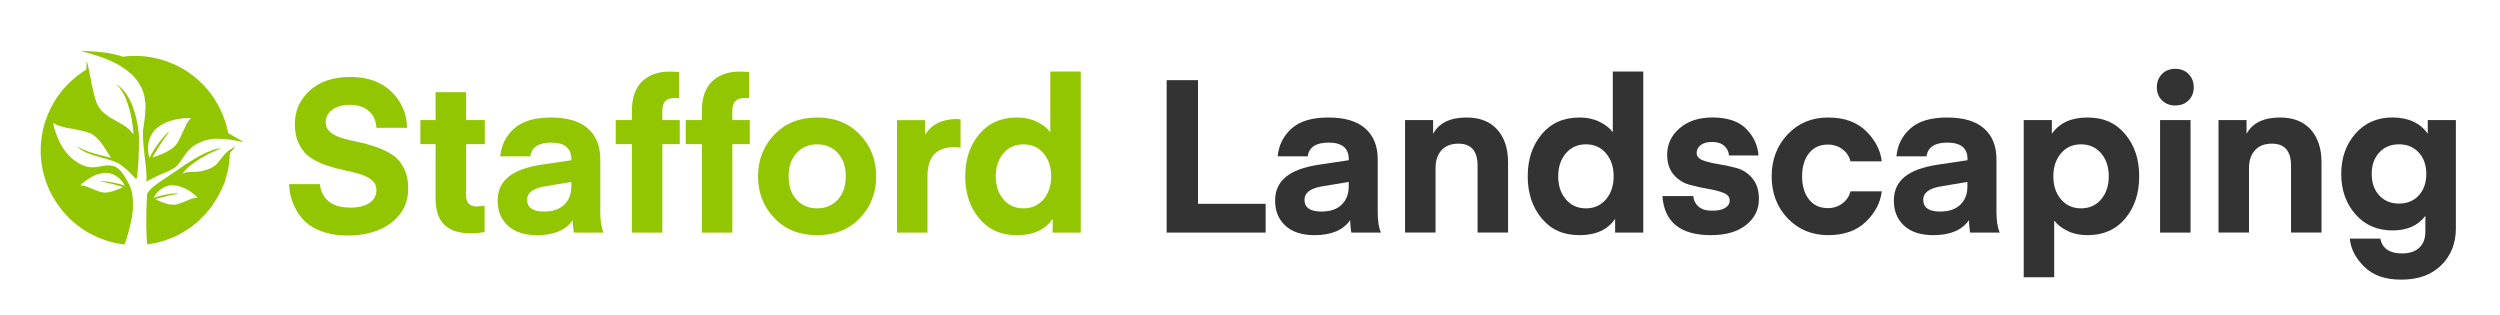
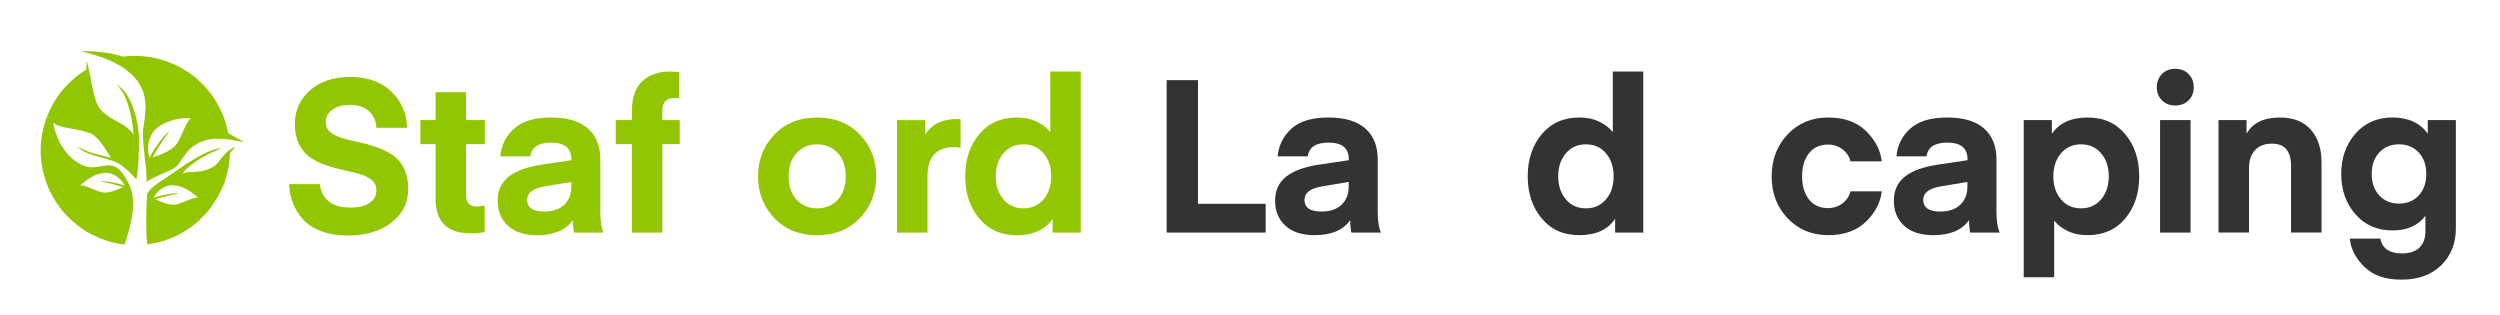
<svg xmlns="http://www.w3.org/2000/svg" version="1.1" viewBox="0 0 524 66">
  <defs>
    <style>
      .cls-1 {
        fill: #92c600;
      }

      .cls-2 {
        fill: #333;
      }
    </style>
  </defs>
  <g>
    <g id="Layer_1">
      <g>
        <path class="cls-1" d="M18.11,14.6c.01-.58.03-1.15.04-1.71.09.06.11.15.13.24.04.13.06.25.09.38.07.27.14.54.2.81.07.3.12.6.18.9.09.44.18.88.27,1.32.06.33.12.66.18.99.02.11.05.22.07.33.12.54.22,1.07.35,1.61.1.43.22.86.35,1.28.14.42.28.84.48,1.24.3.6.72,1.13,1.23,1.58.38.33.77.65,1.19.92.49.31,1.01.59,1.52.88.46.27.93.54,1.39.81.43.26.84.56,1.22.89.3.26.56.56.79.87.05.07.08.14.16.21,0-.04.02-.08.02-.12-.01-.17-.02-.35-.04-.52-.02-.2-.05-.4-.06-.59-.04-.44-.09-.88-.17-1.32-.06-.37-.12-.74-.18-1.11-.02-.1-.05-.19-.07-.29-.08-.35-.15-.71-.25-1.06-.13-.48-.28-.96-.43-1.43-.1-.31-.21-.62-.34-.91-.2-.46-.39-.92-.65-1.34-.18-.28-.34-.57-.54-.83-.2-.27-.4-.56-.68-.76-.04-.03-.07-.08-.08-.14.03.01.06.02.09.04.35.22.66.5.96.79.37.36.69.76.98,1.19.27.41.51.84.74,1.28.21.4.38.81.54,1.23.13.34.23.69.35,1.04.06.17.11.34.16.52.09.31.19.62.26.93.07.32.12.65.18.97.02.11.05.22.07.33.05.28.1.56.14.85.04.28.06.57.09.85.01.12.02.24.04.35.01.15.04.3.04.45,0,.93,0,1.86,0,2.79,0,.23-.04.46-.06.69,0,.12,0,.24-.01.36,0,.21,0,.43,0,.64-.02.3-.04.61-.06.91,0,.1,0,.2,0,.3-.02.21-.04.42-.06.63,0,.11,0,.22-.02.34-.02.26-.04.52-.07.78-.03.29-.05.58-.09.87-.03.22-.07.44-.17.65-.11.02-.15-.07-.2-.12-.44-.46-.87-.93-1.32-1.38-.26-.26-.54-.49-.83-.73-.35-.28-.7-.56-1.06-.83-.3-.22-.63-.39-.99-.51-.18-.06-.34-.14-.52-.2-.25-.09-.51-.16-.76-.24-.02,0-.04-.01-.05-.02-.27-.08-.55-.17-.82-.25-.25-.07-.5-.12-.76-.19-.06-.02-.12-.04-.18-.06-.24-.07-.48-.16-.73-.22-.33-.08-.65-.2-.98-.3-.59-.19-1.17-.42-1.72-.69-.47-.24-.91-.53-1.32-.87-.05-.04-.1-.1-.13-.17.06.03.12.05.18.08.4.23.81.44,1.24.61.33.13.66.27.99.39.32.12.64.22.96.32.36.11.72.2,1.08.3.32.08.65.16.98.24.28.07.55.16.83.21.22.04.42.09.63.16.03.01.07,0,.13,0-.02-.05-.03-.08-.05-.11-.1-.16-.21-.32-.32-.48-.2-.32-.4-.65-.6-.97-.08-.12-.18-.22-.25-.34-.06-.1-.1-.22-.18-.32-.21-.28-.41-.58-.62-.87-.22-.3-.47-.57-.73-.85-.28-.3-.59-.56-.93-.8-.23-.17-.48-.3-.75-.41-.24-.1-.48-.17-.72-.25-.25-.08-.52-.13-.78-.19-.08-.02-.17-.05-.25-.07-.26-.05-.51-.1-.77-.16-.33-.07-.67-.14-1-.21-.19-.04-.38-.05-.57-.09-.31-.05-.61-.11-.91-.17-.18-.04-.35-.07-.53-.12-.26-.07-.51-.14-.77-.22-.18-.06-.37-.11-.54-.19-.24-.12-.46-.26-.69-.4-.02-.01-.04-.03-.09-.06,0,.06-.01.1,0,.13.07.32.13.64.2.97.02.07.05.14.07.21.15.5.31.99.5,1.48.19.49.4.96.64,1.43.31.6.67,1.16,1.08,1.7.34.45.71.87,1.11,1.25.34.32.69.63,1.09.88.29.18.57.38.87.54.29.16.59.28.9.4.22.09.44.16.67.21.21.05.43.06.65.09.14.02.29.04.43.03.29-.01.57-.04.86-.07.33-.03.66-.12.99-.17.56-.09,1.12-.2,1.69-.17.28.02.54.06.81.13.37.1.69.28.99.51.26.21.5.44.71.71.09.12.2.23.28.35.18.26.36.51.52.78.31.54.6,1.08.89,1.63.12.24.19.5.29.75.12.31.18.63.26.95.05.21.07.43.1.64.01.1.03.2.04.3.07.53.03,1.06.04,1.59,0,.24,0,.49,0,.73,0,.13-.02.26-.03.39-.03.23-.07.47-.1.7,0,.04,0,.09-.01.13-.03.23-.04.47-.09.7-.06.32-.14.63-.21.95-.08.36-.15.73-.24,1.09-.11.43-.24.86-.36,1.29-.13.44-.25.89-.39,1.33-.08.27-.18.53-.27.79-.04.12-.09.15-.21.13-.14-.02-.28-.05-.42-.07-.25-.04-.49-.07-.74-.11-.3-.06-.6-.12-.89-.19-.27-.06-.53-.12-.8-.19-.07-.02-.14-.05-.21-.07-.36-.12-.73-.21-1.08-.36-.31-.13-.63-.22-.95-.34-.29-.12-.58-.26-.86-.4-.23-.11-.46-.22-.69-.33-.24-.12-.48-.25-.72-.38-.22-.12-.44-.25-.66-.38-.26-.17-.52-.34-.77-.52-.33-.23-.65-.46-.96-.7-.31-.24-.61-.5-.91-.75-.24-.2-.47-.41-.69-.63-.27-.26-.52-.53-.77-.8-.25-.27-.5-.55-.74-.84-.23-.28-.43-.57-.65-.86-.11-.15-.23-.29-.34-.45-.19-.28-.39-.56-.56-.86-.11-.2-.24-.38-.35-.57-.14-.25-.27-.5-.41-.75-.12-.24-.25-.47-.37-.71-.08-.17-.15-.35-.23-.53-.05-.13-.11-.25-.16-.38-.13-.33-.27-.66-.39-.99-.13-.39-.25-.8-.36-1.2-.1-.35-.2-.7-.28-1.05-.08-.36-.12-.72-.2-1.08-.08-.39-.11-.78-.15-1.17-.03-.37-.07-.73-.11-1.1,0-.05,0-.1,0-.15,0-.47,0-.94,0-1.41,0-.32.04-.63.07-.95.02-.31.05-.62.08-.93.03-.25.08-.5.12-.76.06-.33.11-.66.18-.99.02-.09.05-.17.07-.25.1-.37.19-.74.29-1.1.08-.27.16-.54.25-.8.13-.36.27-.71.41-1.06.11-.27.22-.54.34-.81.12-.26.25-.51.38-.77.12-.24.24-.48.37-.71.12-.21.25-.41.38-.62.12-.19.23-.38.36-.57.24-.35.48-.71.74-1.05.22-.29.45-.58.69-.86.19-.22.39-.43.59-.65.4-.43.82-.85,1.27-1.24.32-.27.63-.57.96-.83.36-.28.73-.54,1.1-.8.25-.17.5-.33.75-.49.07-.05.14-.1.2-.14ZM26.15,38.94c-.06-.12-.11-.2-.15-.28-.13-.29-.32-.55-.53-.79-.21-.24-.44-.46-.7-.67-.34-.27-.72-.49-1.12-.67-.31-.14-.65-.23-.99-.27-.17-.02-.33-.03-.5-.04-.1,0-.2.02-.3.03-.15.02-.3.03-.44.06-.26.05-.52.12-.78.18-.45.1-.86.3-1.26.5-.31.15-.59.34-.88.53-.32.21-.64.43-.94.67-.22.17-.42.37-.62.57-.02.02-.02.05-.04.1.16.02.31.05.46.05.28,0,.52.12.78.19.21.05.41.17.62.25.16.07.32.13.48.19.14.06.29.12.43.17.23.09.46.17.69.27.33.14.66.25,1.01.32.23.04.46.06.68.08.09,0,.17-.02.26-.03.23-.03.47-.04.7-.09.24-.05.48-.14.72-.21.57-.17,1.1-.41,1.65-.64.11-.05.22-.11.36-.18-.15-.06-.26-.12-.37-.16-.21-.07-.43-.12-.65-.18-.24-.07-.48-.14-.72-.21-.07-.02-.14-.05-.21-.07-.33-.08-.65-.15-.98-.22-.22-.05-.44-.1-.65-.15-.13-.03-.25-.06-.38-.08-.19-.03-.38-.06-.57-.09-.03,0-.05-.03-.08-.05.06-.07.12-.05.18-.05.22,0,.44.02.65.04.27.02.55.05.82.09.25.04.5.09.75.13.1.02.19.05.29.07.29.06.58.09.86.17.45.13.92.22,1.35.43.03.01.06.01.12.03Z" />
        <path class="cls-1" d="M30.76,38.12c-.07-.02-.06-.09-.06-.15,0-.2.02-.4.03-.6,0-.04,0-.09,0-.13-.02-.28-.04-.56-.06-.84,0-.12,0-.24,0-.36,0-.2,0-.4-.06-.59-.04-.15-.04-.31-.05-.46-.02-.23-.03-.46-.05-.69,0-.06-.02-.12-.04-.18,0-.03-.02-.06-.03-.09-.03-.32-.05-.65-.08-.97,0-.1-.03-.2-.04-.29,0-.03-.02-.06-.02-.09-.03-.34-.05-.68-.09-1.02-.01-.12-.04-.23-.05-.35-.02-.15-.04-.31-.05-.46-.02-.24-.03-.47-.05-.71-.02-.19-.04-.37-.06-.56,0-.03-.01-.06-.01-.09-.01-.63-.04-1.26-.03-1.89,0-.23.01-.47.08-.7.07-.22.06-.46.09-.68.04-.29.09-.58.13-.87.04-.31.12-.61.1-.93,0-.2.04-.41.06-.61,0-.08.03-.17,0-.24-.04-.14,0-.26.04-.38.02-.06.04-.13.04-.2,0-.36,0-.71,0-1.07,0-.19-.01-.37-.06-.56-.05-.21-.08-.42-.08-.63,0-.23-.08-.44-.13-.66-.05-.25-.12-.49-.19-.74-.06-.19-.14-.37-.22-.55-.1-.23-.2-.47-.33-.69-.16-.29-.33-.58-.51-.87-.12-.19-.27-.36-.4-.54-.27-.36-.57-.69-.9-1-.24-.22-.49-.43-.73-.64-.21-.17-.43-.34-.64-.5-.17-.13-.35-.25-.53-.37-.26-.17-.53-.33-.79-.49-.25-.15-.51-.29-.77-.42-.41-.2-.82-.4-1.23-.59-.29-.13-.58-.25-.88-.36-.35-.14-.71-.27-1.07-.4-.21-.08-.42-.14-.64-.21-.36-.11-.71-.22-1.07-.33-.22-.07-.45-.15-.67-.22-.12-.04-.25-.06-.38-.09-.24-.07-.47-.14-.71-.21-.04-.01-.07-.02-.11-.02-.12,0-.22-.04-.32-.15.08,0,.14-.01.21-.01.29.01.59.03.88.04.49,0,.97.03,1.45.1.04,0,.09,0,.13,0,.47,0,.93.07,1.4.13.22.03.43.04.65.07.14.02.27.04.41.06.23.03.47.06.7.1.35.07.7.15,1.06.23.31.07.62.14.92.23.21.06.41.14.61.22.03.01.06.02.09.02.22,0,.45.03.67-.05.04-.01.09-.02.13-.02.93-.1,1.86-.09,2.79-.07.24,0,.47.04.71.06.05,0,.1,0,.15.01.06,0,.12,0,.17,0,.31.1.64.06.96.12.33.07.66.11.99.18.28.06.56.14.84.21.13.03.26.05.38.08.35.1.7.19,1.05.31.32.11.64.23.96.36.41.16.82.32,1.22.5.36.16.7.34,1.05.53.38.21.75.42,1.11.64.27.16.53.34.79.52.26.18.52.36.77.56.34.28.7.54,1.02.85.28.27.58.53.86.79.34.33.67.66.96,1.03.14.17.3.33.44.51.24.3.48.6.71.91.18.24.35.5.51.76.21.33.41.66.61,1,.24.42.46.84.68,1.26.08.16.14.34.21.51.03.07.08.14.12.21.13.27.24.54.33.83.07.22.17.44.24.66.07.23.19.44.21.69,0,.06.05.11.07.17.07.24.15.49.21.73.07.29.11.58.17.88.04.2.11.36.33.45.22.09.42.23.63.35.24.14.49.27.73.41.23.13.45.26.67.39.21.12.42.23.64.35.09.05.18.11.26.19-.05,0-.09.02-.14,0-.44-.08-.88-.17-1.32-.25-.34-.06-.69-.11-1.03-.17-.29-.05-.58-.1-.87-.14-.32-.04-.64-.07-.97-.08-.47-.02-.95-.03-1.42-.03-.29,0-.57.05-.85.08-.15.02-.3.03-.44.06-.56.09-1.09.24-1.62.45-.62.24-1.21.54-1.77.92-.25.17-.48.37-.7.58-.25.23-.48.48-.69.75-.35.44-.66.9-.97,1.37-.18.28-.39.54-.58.82-.18.27-.39.52-.62.74-.22.22-.47.4-.75.55-.45.25-.92.46-1.39.66-.48.2-.96.39-1.44.61-.36.16-.7.34-1.05.52-.34.17-.67.34-1.01.52-.13.07-.25.13-.37.21-.08.05-.15.12-.24.18ZM35.39,27.6s.02.02.03.03c-.04.06-.08.13-.12.19-.22.3-.44.6-.65.9-.22.31-.44.62-.65.93-.3.45-.61.91-.89,1.37-.32.51-.61,1.04-.92,1.56-.08.13-.14.27-.21.43.25-.09.48-.17.7-.25.32-.12.65-.22.96-.35.49-.21.98-.42,1.45-.68.44-.24.86-.5,1.24-.82.4-.33.73-.72.98-1.18.16-.31.33-.61.48-.93.21-.43.41-.87.61-1.31.19-.41.37-.82.56-1.22.24-.48.5-.95.88-1.33.06-.06.13-.11.2-.16,0-.01-.02-.03-.02-.04-.34,0-.67,0-1.01,0-.39,0-.77.07-1.15.12-.25.03-.5.07-.75.12-.16.03-.32.05-.48.09-.4.11-.8.23-1.19.36-.22.07-.44.15-.65.24-.26.12-.51.25-.76.39-.37.2-.72.44-1.05.71-.26.21-.52.42-.72.69-.14.2-.31.4-.43.61-.24.41-.42.85-.55,1.3-.11.36-.2.74-.22,1.12-.02.38-.05.77-.02,1.16.04.41.11.81.22,1.21.02.07.04.15.11.19.04-.1.08-.19.12-.28.06-.13.13-.25.2-.37.17-.29.33-.58.5-.87.13-.21.28-.41.42-.62.23-.34.47-.68.71-1.01.35-.48.72-.95,1.12-1.4.25-.29.51-.56.8-.81.04-.04.09-.06.14-.09Z" />
        <path class="cls-1" d="M30.87,51.26c-.02-.1-.05-.19-.05-.28,0-.14,0-.29,0-.43,0-.1-.03-.19-.05-.29,0-.04-.02-.07-.02-.11-.01-.32-.03-.64-.04-.95-.08-1.74-.03-3.49-.03-5.23,0-.4.04-.81.06-1.21,0-.16,0-.31,0-.47,0-.22.02-.45.05-.67.03-.21.02-.44.02-.65,0-.26.09-.48.24-.67.17-.23.35-.45.54-.67.1-.12.22-.22.34-.32.45-.35.89-.72,1.36-1.05.41-.3.83-.56,1.25-.84.68-.46,1.37-.91,2.05-1.37.33-.22.66-.46.99-.69.36-.25.71-.5,1.07-.74.27-.18.56-.35.83-.53.33-.21.66-.42,1-.62.3-.18.61-.36.92-.54.26-.15.52-.29.78-.43.32-.16.64-.33.97-.47.45-.2.9-.39,1.36-.56.29-.11.59-.18.9-.26.2-.05.41-.09.62-.13.08-.02.16-.02.26.04-.17.07-.32.14-.47.2-.38.17-.76.33-1.14.5-.49.21-.98.45-1.45.71-.4.22-.81.43-1.2.67-.37.22-.72.46-1.07.7-.34.24-.68.49-1,.74-.21.16-.41.35-.61.52-.35.3-.64.65-.93,1.02-.05.06-.09.13-.11.22.05-.02.1-.04.15-.06.5-.23,1.02-.31,1.56-.31.28,0,.55,0,.83,0,.22,0,.43-.02.65-.06.23-.05.46-.06.68-.09.14-.02.28-.06.42-.1.24-.06.48-.13.71-.2.19-.06.38-.14.57-.22.3-.13.6-.28.88-.45.33-.2.6-.45.85-.74.28-.33.54-.66.8-1.01.4-.53.84-1.03,1.34-1.46.27-.23.58-.4.88-.6.13-.09.28-.17.42-.25.06-.03.12-.06.17-.09,0,0,.02.02.03.03-.02.04-.03.09-.06.12-.24.29-.48.57-.72.85,0,0,0,.01-.01.01-.28.17-.28.46-.3.74-.02.35-.01.7-.1,1.04,0,.02,0,.05,0,.07-.03.3-.03.6-.09.89-.06.29-.05.6-.15.88-.07.22-.07.45-.14.67-.08.25-.17.49-.21.75-.05.31-.22.6-.21.92,0,.02,0,.06-.02.07-.11.1-.08.26-.15.37-.1.16-.09.35-.2.49-.03.03-.03.08-.05.12-.03.07-.06.13-.09.2-.04.08-.1.15-.11.23,0,.19-.11.33-.21.48-.08.12-.13.27-.2.4-.16.33-.32.66-.5.98-.19.35-.39.69-.61,1.03-.21.34-.44.67-.66.99-.18.26-.36.51-.55.75-.27.33-.54.65-.82.96-.42.45-.85.89-1.29,1.32-.46.45-.97.86-1.48,1.25-.19.15-.39.29-.59.42-.37.25-.74.5-1.12.74-.29.18-.6.34-.91.5-.23.12-.46.25-.69.37-.12.06-.23.12-.35.17-.23.1-.45.2-.68.29-.33.13-.67.25-1.01.38-.26.09-.51.19-.77.27-.24.07-.48.13-.72.19-.29.08-.59.16-.89.22-.41.08-.82.15-1.23.22-.09.02-.18.04-.27.06-.06,0-.12,0-.2.01ZM32.61,41.79c.1.05.16.1.24.12.33.14.67.27,1,.41.37.15.74.29,1.13.39.28.07.55.16.84.16.27,0,.55.03.82.03.17,0,.34-.04.5-.09.27-.08.53-.18.8-.27.16-.06.33-.11.49-.18.29-.12.57-.25.86-.36.33-.13.67-.25,1.01-.38.33-.13.67-.17,1.02-.21.03,0,.06,0,.13-.02-.28-.24-.54-.47-.8-.69-.46-.39-.95-.71-1.48-1-.29-.16-.6-.29-.91-.43-.16-.07-.32-.14-.49-.18-.26-.06-.51-.17-.78-.18-.24-.01-.48-.06-.72-.09-.07,0-.14-.02-.2-.02-.4.04-.79.09-1.17.23-.35.13-.68.3-.99.5-.29.19-.55.4-.8.64-.28.28-.51.6-.71.93-.07.11-.11.23-.17.35.03,0,.04.02.05.02.2-.08.4-.16.6-.23.1-.04.22-.05.32-.08.26-.07.51-.14.77-.21.17-.04.34-.07.51-.1.33-.07.65-.15.98-.19.3-.04.59-.11.89-.09.04,0,.07-.02.11-.02.21-.02.42-.04.63-.05.06,0,.13.02.23.04-.14.09-.26.11-.37.13-.31.06-.61.12-.92.18-.12.02-.25.04-.37.07-.28.07-.55.14-.83.21-.33.08-.65.15-.98.24-.32.09-.64.19-.96.29-.09.03-.18.07-.29.12Z" />
      </g>
      <g>
        <path class="cls-1" d="M73.27,43.53c1.77,0,3.15-.32,4.14-.97.99-.64,1.49-1.55,1.49-2.72,0-.84-.31-1.53-.95-2.07-.63-.54-1.45-.96-2.45-1.26-1.01-.3-2.12-.58-3.33-.83-1.22-.25-2.43-.59-3.65-.99s-2.33-.93-3.33-1.58c-1.01-.64-1.82-1.58-2.45-2.79-.63-1.21-.94-2.66-.94-4.34,0-2.79,1.05-5.13,3.15-7.02,2.1-1.89,4.93-2.83,8.5-2.83s6.46,1.02,8.57,3.06c2.11,2.04,3.22,4.58,3.31,7.6h-6.44c-.06-1.44-.58-2.6-1.55-3.49-.98-.88-2.3-1.33-3.98-1.33-1.53,0-2.76.34-3.69,1.01-.93.68-1.4,1.54-1.4,2.59,0,.87.31,1.58.94,2.11.63.54,1.46.96,2.48,1.26,1.02.3,2.14.58,3.38.83,1.23.25,2.46.59,3.69,1.01,1.23.42,2.35.95,3.38,1.6,1.02.65,1.85,1.58,2.48,2.81s.94,2.7.94,4.41c0,2.88-1.16,5.23-3.49,7.04-2.33,1.81-5.38,2.72-9.16,2.72-2.13,0-4-.31-5.62-.92-1.62-.61-2.9-1.45-3.82-2.5-.93-1.05-1.63-2.19-2.09-3.42-.47-1.23-.73-2.53-.79-3.92h6.48c.09,1.41.66,2.58,1.71,3.51,1.05.93,2.55,1.39,4.5,1.39Z" />
        <path class="cls-1" d="M101.57,43.08v5.54c-.72.18-1.73.27-3.02.27-4.83,0-7.25-2.4-7.25-7.2v-11.48h-3.19v-5.04h3.19v-5.85h6.39v5.85h3.92v5.04h-3.92v10.8c0,1.53.79,2.29,2.38,2.29l1.49-.22Z" />
        <path class="cls-1" d="M112.59,49.29c-2.64,0-4.68-.66-6.12-1.98s-2.16-3.08-2.16-5.27c0-2.07.74-3.72,2.23-4.95s3.79-2.09,6.91-2.57l6.3-.94v-.23c0-2.31-1.41-3.46-4.23-3.46-2.64,0-4.1.96-4.37,2.88h-6.3c.21-2.31,1.17-4.25,2.88-5.8,1.71-1.56,4.29-2.34,7.74-2.34s6,.76,7.74,2.29c1.74,1.53,2.61,3.69,2.61,6.48v11.12c0,1.77.22,3.18.67,4.23h-6.17s-.06-.11-.09-.31c-.03-.21-.07-.53-.11-.97-.04-.43-.07-.88-.07-1.33-1.47,2.1-3.96,3.15-7.47,3.15ZM119.75,38.13l-5.67.95c-2.4.42-3.6,1.35-3.6,2.79,0,1.65,1.18,2.47,3.56,2.47,1.83,0,3.24-.48,4.23-1.44.99-.96,1.48-2.23,1.48-3.83v-.95Z" />
        <path class="cls-1" d="M138.83,25.17h3.65v5.04h-3.65v18.54h-6.39v-18.54h-3.38v-5.04h3.38v-1.89c0-2.76.71-4.83,2.14-6.21,1.42-1.38,3.38-2.07,5.87-2.07l1.89.09v5.49c-.18-.03-.51-.04-.99-.04-1.68,0-2.52.87-2.52,2.61v2.02Z" />
-         <path class="cls-1" d="M153.5,25.17h3.65v5.04h-3.65v18.54h-6.39v-18.54h-3.38v-5.04h3.38v-1.89c0-2.76.71-4.83,2.14-6.21,1.42-1.38,3.38-2.07,5.87-2.07l1.89.09v5.49c-.18-.03-.51-.04-.99-.04-1.68,0-2.52.87-2.52,2.61v2.02Z" />
        <path class="cls-1" d="M180.23,45.71c-2.28,2.38-5.27,3.58-8.96,3.58s-6.68-1.19-8.96-3.58c-2.28-2.38-3.42-5.3-3.42-8.75s1.14-6.37,3.42-8.75c2.28-2.38,5.27-3.58,8.96-3.58s6.67,1.19,8.96,3.58c2.28,2.38,3.42,5.3,3.42,8.75s-1.14,6.37-3.42,8.75ZM166.98,32.05c-1.12,1.2-1.69,2.84-1.69,4.91s.56,3.71,1.69,4.91c1.12,1.2,2.56,1.8,4.3,1.8s3.17-.6,4.3-1.8c1.12-1.2,1.69-2.84,1.69-4.91s-.56-3.7-1.69-4.91c-1.12-1.2-2.56-1.8-4.3-1.8s-3.17.6-4.3,1.8Z" />
        <path class="cls-1" d="M201.33,24.99v5.98c-.45-.09-.87-.13-1.26-.13-1.89,0-3.31.5-4.25,1.49-.94.99-1.42,2.55-1.42,4.68v11.75h-6.39v-23.58h5.9v3.06c1.35-2.19,3.57-3.29,6.66-3.29l.77.05Z" />
        <path class="cls-1" d="M220.14,27.69v-12.69h6.39v33.75h-5.9v-2.88c-1.56,2.28-4.05,3.42-7.47,3.42s-5.97-1.17-7.92-3.51c-1.95-2.34-2.93-5.28-2.93-8.82s.97-6.48,2.93-8.82c1.95-2.34,4.59-3.51,7.92-3.51,1.56,0,2.95.29,4.16.88,1.22.58,2.15,1.31,2.81,2.18ZM218.73,41.78c1.06-1.26,1.6-2.87,1.6-4.82s-.53-3.56-1.6-4.82-2.47-1.89-4.21-1.89-3.14.63-4.21,1.89c-1.07,1.26-1.6,2.87-1.6,4.82s.53,3.56,1.6,4.82c1.06,1.26,2.47,1.89,4.21,1.89s3.14-.63,4.21-1.89Z" />
        <path class="cls-2" d="M265.28,42.72v6.03h-20.75v-31.95h6.57v25.92h14.18Z" />
        <path class="cls-2" d="M275.54,49.29c-2.64,0-4.68-.66-6.12-1.98s-2.16-3.08-2.16-5.27c0-2.07.74-3.72,2.23-4.95s3.79-2.09,6.91-2.57l6.3-.94v-.23c0-2.31-1.41-3.46-4.23-3.46-2.64,0-4.1.96-4.37,2.88h-6.3c.21-2.31,1.17-4.25,2.88-5.8,1.71-1.56,4.29-2.34,7.74-2.34s6,.76,7.74,2.29c1.74,1.53,2.61,3.69,2.61,6.48v11.12c0,1.77.22,3.18.67,4.23h-6.17s-.06-.11-.09-.31c-.03-.21-.07-.53-.11-.97-.04-.43-.07-.88-.07-1.33-1.47,2.1-3.96,3.15-7.47,3.15ZM282.69,38.13l-5.67.95c-2.4.42-3.6,1.35-3.6,2.79,0,1.65,1.18,2.47,3.56,2.47,1.83,0,3.24-.48,4.23-1.44.99-.96,1.48-2.23,1.48-3.83v-.95Z" />
-         <path class="cls-2" d="M300.38,25.17v2.88c1.23-2.28,3.57-3.42,7.02-3.42,2.79,0,4.93.85,6.44,2.54,1.5,1.7,2.25,3.98,2.25,6.86v14.71h-6.39v-14c0-3.09-1.33-4.63-4-4.63-1.53,0-2.72.46-3.55,1.37-.84.92-1.26,2.17-1.26,3.76v13.5h-6.39v-23.58h5.9Z" />
        <path class="cls-2" d="M338.04,27.69v-12.69h6.39v33.75h-5.9v-2.88c-1.56,2.28-4.05,3.42-7.47,3.42s-5.97-1.17-7.92-3.51c-1.95-2.34-2.93-5.28-2.93-8.82s.97-6.48,2.93-8.82c1.95-2.34,4.59-3.51,7.92-3.51,1.56,0,2.95.29,4.16.88,1.22.58,2.15,1.31,2.81,2.18ZM336.62,41.78c1.06-1.26,1.6-2.87,1.6-4.82s-.53-3.56-1.6-4.82-2.47-1.89-4.21-1.89-3.14.63-4.21,1.89c-1.07,1.26-1.6,2.87-1.6,4.82s.53,3.56,1.6,4.82c1.06,1.26,2.47,1.89,4.21,1.89s3.14-.63,4.21-1.89Z" />
-         <path class="cls-2" d="M358.65,49.29c-6.42,0-9.83-2.73-10.21-8.19h6.48c.06.87.41,1.6,1.06,2.18.65.58,1.6.88,2.86.88s2.12-.2,2.75-.58.95-.92.95-1.58c0-.72-.45-1.25-1.35-1.6-.9-.34-1.99-.62-3.26-.83-1.28-.21-2.56-.5-3.85-.86-1.29-.36-2.38-1.06-3.29-2.12-.9-1.05-1.35-2.44-1.35-4.18,0-2.19.87-4.03,2.61-5.54,1.74-1.5,4.02-2.25,6.84-2.25,3.21,0,5.6.81,7.16,2.43,1.56,1.62,2.4,3.46,2.52,5.54h-6.17c-.06-.81-.4-1.49-1.01-2.03-.62-.54-1.46-.81-2.54-.81-1.02,0-1.82.22-2.38.65-.57.44-.85.98-.85,1.64,0,.72.45,1.25,1.35,1.58.9.33,1.99.59,3.26.79,1.27.2,2.55.47,3.83.83,1.27.36,2.36,1.08,3.26,2.16.9,1.08,1.35,2.52,1.35,4.32,0,2.19-.89,4-2.68,5.42-1.79,1.43-4.22,2.14-7.31,2.14Z" />
        <path class="cls-2" d="M374.69,45.76c-2.24-2.36-3.35-5.29-3.35-8.8s1.12-6.44,3.35-8.8c2.23-2.35,5.06-3.53,8.48-3.53s6.01.95,7.94,2.83c1.93,1.89,3.04,4.01,3.31,6.35h-6.57c-.24-1.02-.79-1.86-1.67-2.52-.87-.66-1.89-.99-3.06-.99-1.68,0-3,.61-3.96,1.82s-1.44,2.83-1.44,4.84.48,3.62,1.44,4.84c.96,1.22,2.28,1.82,3.96,1.82,1.17,0,2.19-.33,3.06-.99.87-.66,1.42-1.5,1.67-2.52h6.57c-.27,2.34-1.37,4.46-3.31,6.35-1.94,1.89-4.58,2.83-7.94,2.83s-6.25-1.18-8.48-3.53Z" />
        <path class="cls-2" d="M405.23,49.29c-2.64,0-4.68-.66-6.12-1.98-1.44-1.32-2.16-3.08-2.16-5.27,0-2.07.74-3.72,2.23-4.95s3.79-2.09,6.91-2.57l6.3-.94v-.23c0-2.31-1.41-3.46-4.23-3.46-2.64,0-4.09.96-4.37,2.88h-6.3c.21-2.31,1.17-4.25,2.88-5.8,1.71-1.56,4.29-2.34,7.74-2.34s6,.76,7.74,2.29c1.74,1.53,2.61,3.69,2.61,6.48v11.12c0,1.77.23,3.18.67,4.23h-6.16s-.06-.11-.09-.31c-.03-.21-.07-.53-.11-.97-.04-.43-.07-.88-.07-1.33-1.47,2.1-3.96,3.15-7.47,3.15ZM412.38,38.13l-5.67.95c-2.4.42-3.6,1.35-3.6,2.79,0,1.65,1.18,2.47,3.55,2.47,1.83,0,3.24-.48,4.23-1.44s1.48-2.23,1.48-3.83v-.95Z" />
        <path class="cls-2" d="M430.56,46.23v11.88h-6.39V25.17h5.9v2.88c1.56-2.28,4.05-3.42,7.47-3.42s5.97,1.17,7.92,3.51c1.95,2.34,2.92,5.28,2.92,8.82s-.97,6.48-2.92,8.82c-1.95,2.34-4.59,3.51-7.92,3.51-1.56,0-2.95-.29-4.16-.88-1.22-.58-2.15-1.31-2.81-2.18ZM431.98,32.14c-1.07,1.26-1.6,2.87-1.6,4.82s.53,3.56,1.6,4.82c1.06,1.26,2.47,1.89,4.21,1.89s3.14-.63,4.21-1.89c1.06-1.26,1.6-2.87,1.6-4.82s-.53-3.56-1.6-4.82c-1.07-1.26-2.47-1.89-4.21-1.89s-3.14.63-4.21,1.89Z" />
        <path class="cls-2" d="M458.73,21.03c-.72.72-1.65,1.08-2.79,1.08s-2.07-.36-2.79-1.08c-.72-.72-1.08-1.63-1.08-2.74s.36-2.03,1.08-2.77c.72-.73,1.65-1.1,2.79-1.1s2.07.37,2.79,1.1c.72.74,1.08,1.66,1.08,2.77s-.36,2.02-1.08,2.74ZM452.75,48.75v-23.58h6.39v23.58h-6.39Z" />
        <path class="cls-2" d="M470.88,25.17v2.88c1.23-2.28,3.57-3.42,7.02-3.42,2.79,0,4.93.85,6.44,2.54,1.5,1.7,2.25,3.98,2.25,6.86v14.71h-6.39v-14c0-3.09-1.33-4.63-4-4.63-1.53,0-2.72.46-3.55,1.37-.84.92-1.26,2.17-1.26,3.76v13.5h-6.39v-23.58h5.9Z" />
        <path class="cls-2" d="M508.86,28.05v-2.88h5.89v22.68c0,3.15-1.02,5.73-3.06,7.74-2.04,2.01-4.82,3.02-8.33,3.02s-5.92-.89-7.76-2.66c-1.84-1.77-2.87-3.75-3.08-5.94h6.39c.42,2.07,1.94,3.11,4.54,3.11,1.59,0,2.8-.41,3.65-1.21.84-.81,1.26-1.94,1.26-3.38v-3.29c-1.53,2.04-3.83,3.06-6.88,3.06-3.21,0-5.81-1.13-7.79-3.4-1.98-2.26-2.97-5.08-2.97-8.44s.99-6.17,2.97-8.44c1.98-2.26,4.57-3.4,7.79-3.4s5.82,1.14,7.38,3.42ZM506.97,40.96c1.05-1.14,1.58-2.64,1.58-4.5s-.53-3.36-1.58-4.5c-1.05-1.14-2.43-1.71-4.14-1.71s-3.09.57-4.14,1.71c-1.05,1.14-1.58,2.64-1.58,4.5s.52,3.36,1.58,4.5c1.05,1.14,2.43,1.71,4.14,1.71s3.09-.57,4.14-1.71Z" />
      </g>
    </g>
  </g>
</svg>